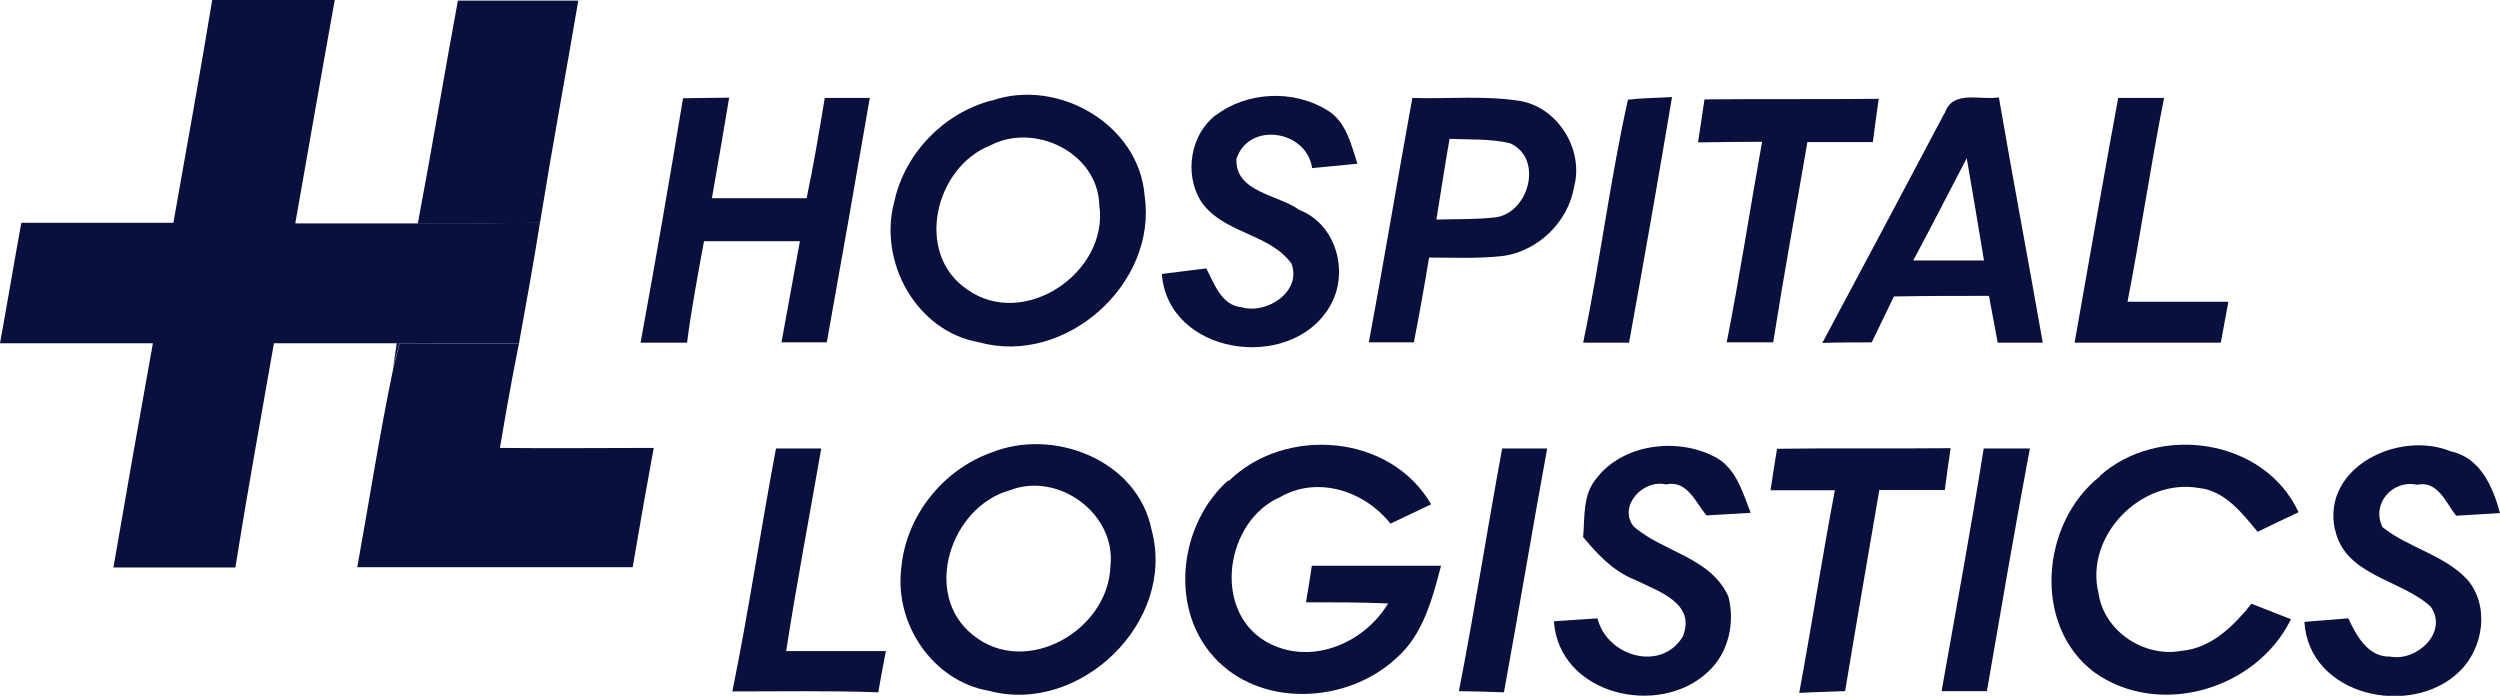
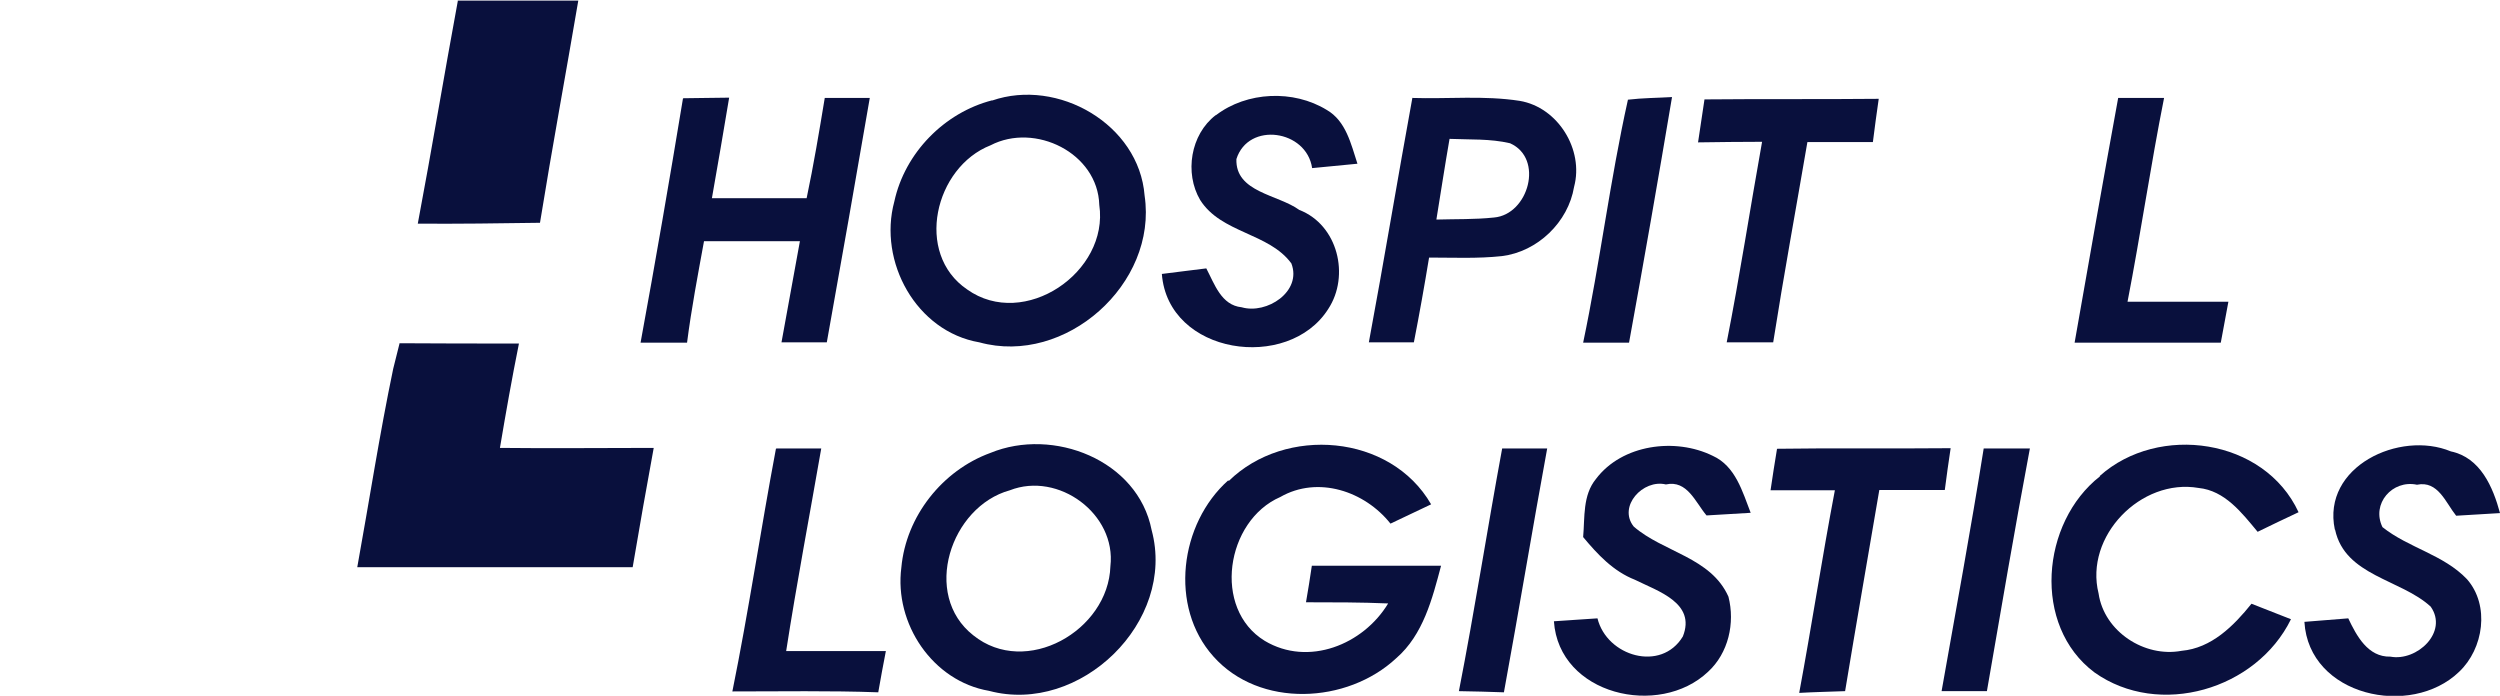
<svg xmlns="http://www.w3.org/2000/svg" id="Layer_2" data-name="Layer 2" viewBox="0 0 85.51 23.8">
  <defs>
    <style>
      .cls-1 {
        fill: #09103d;
      }
    </style>
  </defs>
  <g id="Layer_1-2" data-name="Layer 1">
    <g>
      <g>
-         <path class="cls-1" d="M7.26,0c1.4,0,2.79,0,4.19,0-.46,2.55-.9,5.09-1.35,7.64,1.4,0,2.79,0,4.19,0,1.39,0,2.79,0,4.18-.03-.22,1.38-.47,2.77-.72,4.14-1.36,0-2.73,0-4.09-.01-.07.29-.15.59-.22.88.03-.22.1-.67.13-.88-1.4,0-2.8,0-4.2,0-.45,2.56-.91,5.11-1.32,7.67-1.39,0-2.78,0-4.17,0,.44-2.56.89-5.12,1.35-7.67-1.74,0-3.49,0-5.23,0,.25-1.37.48-2.75.73-4.12,1.74,0,3.47,0,5.2,0,.45-2.54.91-5.08,1.33-7.63Z" />
        <path class="cls-1" d="M23.38,3.36c.52,0,1.04-.02,1.56-.02-.19,1.15-.39,2.3-.59,3.44,1.08,0,2.16,0,3.24,0,.24-1.14.43-2.28.62-3.43h1.54c-.48,2.79-.97,5.57-1.47,8.36-.52,0-1.03,0-1.55,0,.21-1.15.42-2.31.63-3.46-1.1,0-2.19,0-3.28,0-.21,1.15-.43,2.3-.58,3.47-.53,0-1.06,0-1.59,0,.51-2.78.99-5.56,1.45-8.35Z" />
        <path class="cls-1" d="M33.93,3.44c2.25-.78,5.03.81,5.22,3.25.45,3.02-2.71,5.83-5.65,5.02-2.16-.37-3.47-2.76-2.91-4.82.36-1.66,1.71-3.04,3.35-3.46ZM33.88,4.97c-1.91.75-2.61,3.7-.8,4.93,1.95,1.39,4.86-.59,4.52-2.89-.05-1.78-2.2-2.83-3.72-2.04Z" />
        <path class="cls-1" d="M41.59,3.94c1.06-.81,2.65-.88,3.79-.18.66.38.83,1.17,1.05,1.84l-1.55.15c-.19-1.31-2.18-1.6-2.59-.31-.04,1.14,1.42,1.21,2.15,1.74,1.32.51,1.74,2.25.99,3.39-1.37,2.16-5.48,1.56-5.69-1.2.5-.06,1.01-.13,1.52-.19.28.53.51,1.26,1.21,1.33.86.25,2.07-.54,1.7-1.5-.77-1.05-2.4-1.03-3.12-2.17-.54-.92-.33-2.24.53-2.9Z" />
        <path class="cls-1" d="M48.3,3.35c1.22.04,2.46-.09,3.68.1,1.31.22,2.2,1.67,1.86,2.94-.2,1.21-1.25,2.22-2.47,2.37-.83.09-1.66.05-2.49.05-.16.97-.33,1.93-.52,2.9-.52,0-1.03,0-1.54,0,.52-2.79.98-5.58,1.49-8.37ZM49.58,4.75c-.16.92-.3,1.84-.45,2.76.66-.02,1.31,0,1.97-.07,1.18-.1,1.72-2.02.55-2.54-.68-.16-1.38-.12-2.07-.15Z" />
        <path class="cls-1" d="M55.68,3.41c.5-.06,1-.06,1.51-.09-.47,2.8-.96,5.6-1.47,8.4-.52,0-1.05,0-1.57,0,.58-2.76.92-5.56,1.53-8.3Z" />
        <path class="cls-1" d="M58.3,3.4c1.99-.02,3.97,0,5.96-.02-.07.49-.14.99-.2,1.48-.75,0-1.49,0-2.24,0-.39,2.28-.81,4.56-1.17,6.85-.53,0-1.06,0-1.59,0,.45-2.28.8-4.58,1.21-6.86-.73,0-1.46.01-2.19.02.07-.49.15-.98.22-1.47Z" />
-         <path class="cls-1" d="M66.52,3.87c.26-.81,1.22-.43,1.85-.54.48,2.8,1.01,5.59,1.5,8.39-.52,0-1.03,0-1.54,0-.1-.53-.2-1.06-.3-1.6-1.08,0-2.17,0-3.25.02-.25.52-.51,1.05-.76,1.57-.56,0-1.13,0-1.69.02,1.4-2.62,2.79-5.23,4.18-7.86ZM65.44,8.91c.8,0,1.61,0,2.42,0-.19-1.17-.39-2.33-.59-3.5-.61,1.17-1.21,2.34-1.83,3.5Z" />
        <path class="cls-1" d="M72.46,3.35c.52,0,1.04,0,1.56,0-.46,2.31-.8,4.65-1.25,6.97,1.15,0,2.3,0,3.45,0-.09.47-.17.93-.26,1.4-1.66,0-3.33,0-5,0,.49-2.79.98-5.58,1.49-8.37Z" />
      </g>
      <g>
        <path class="cls-1" d="M15.65.02c1.38,0,2.75,0,4.13,0-.43,2.53-.9,5.06-1.31,7.6-1.4.02-2.79.04-4.18.03.48-2.54.9-5.08,1.37-7.62Z" />
        <path class="cls-1" d="M13.66,11.74c1.36.01,2.72.01,4.09.01-.24,1.19-.45,2.38-.65,3.57,1.75.02,3.5,0,5.26,0-.25,1.36-.49,2.72-.72,4.08-3.14,0-6.28,0-9.42,0,.41-2.26.76-4.54,1.23-6.79.07-.29.15-.59.22-.88Z" />
        <path class="cls-1" d="M26.56,15.34h1.53c-.4,2.3-.84,4.61-1.2,6.93,1.14,0,2.28,0,3.41,0-.09.47-.18.94-.26,1.41-1.66-.06-3.33-.03-4.99-.03.56-2.76.97-5.54,1.49-8.3Z" />
        <path class="cls-1" d="M33.88,15.49c2.14-.88,5.04.24,5.51,2.64.85,3.14-2.45,6.33-5.56,5.5-1.93-.33-3.25-2.3-3-4.22.16-1.75,1.4-3.32,3.05-3.92ZM34.54,16.77c-2.03.56-3.02,3.57-1.25,4.96,1.8,1.45,4.62-.16,4.69-2.36.21-1.79-1.78-3.25-3.44-2.6Z" />
        <path class="cls-1" d="M42.03,16.45c1.93-1.89,5.53-1.61,6.92.8-.46.22-.92.44-1.39.66-.88-1.11-2.48-1.65-3.77-.91-1.86.81-2.33,3.82-.53,4.92,1.49.89,3.37.13,4.22-1.28-.93-.04-1.87-.04-2.81-.04.07-.41.14-.83.2-1.25h4.42c-.3,1.13-.61,2.36-1.53,3.16-1.68,1.57-4.68,1.72-6.26-.06-1.52-1.7-1.15-4.54.51-6.02Z" />
        <path class="cls-1" d="M51.39,15.34c.51,0,1.02,0,1.53,0-.51,2.78-.97,5.56-1.48,8.34-.51-.02-1.03-.03-1.54-.04.54-2.76.97-5.54,1.48-8.3Z" />
        <path class="cls-1" d="M54.59,16.38c.89-1.18,2.71-1.42,3.99-.79.78.35,1.02,1.23,1.3,1.95-.5.03-1.01.06-1.51.09-.38-.45-.66-1.22-1.39-1.06-.78-.19-1.65.75-1.1,1.44,1.01.88,2.64,1.05,3.24,2.4.23.9,0,1.93-.7,2.57-1.67,1.58-5.1.79-5.27-1.73.49-.03.99-.07,1.49-.1.32,1.3,2.18,1.85,2.92.62.46-1.15-.86-1.55-1.64-1.94-.74-.29-1.28-.87-1.77-1.46.06-.68-.02-1.43.44-1.99Z" />
        <path class="cls-1" d="M60.78,15.35c1.98-.03,3.96,0,5.94-.02-.07.47-.14.95-.2,1.43-.75,0-1.5,0-2.24,0-.39,2.29-.79,4.58-1.17,6.88-.52.02-1.05.03-1.57.06.43-2.31.78-4.62,1.22-6.93-.73,0-1.47,0-2.2,0,.07-.47.14-.94.22-1.41Z" />
        <path class="cls-1" d="M67.85,15.34h1.58c-.52,2.76-.99,5.53-1.47,8.3-.52,0-1.04,0-1.55,0,.49-2.77,1-5.53,1.44-8.3Z" />
        <path class="cls-1" d="M71.82,16.28c2.01-1.8,5.63-1.29,6.8,1.24-.47.22-.93.44-1.4.67-.54-.65-1.12-1.41-2.02-1.5-1.97-.34-3.91,1.65-3.42,3.61.19,1.3,1.57,2.2,2.84,1.96,1.02-.09,1.78-.85,2.39-1.61.45.18.89.35,1.35.53-1.18,2.41-4.51,3.39-6.72,1.82-2.14-1.6-1.83-5.13.19-6.71Z" />
-         <path class="cls-1" d="M79.86,18.11c-.45-2.15,2.22-3.4,3.97-2.67,1.01.21,1.44,1.22,1.68,2.11-.5.03-1,.06-1.5.09-.36-.45-.62-1.21-1.34-1.06-.84-.18-1.57.65-1.18,1.45.89.71,2.09.94,2.89,1.78.79.9.57,2.38-.27,3.17-1.65,1.59-5.14.83-5.29-1.71.5-.04,1-.08,1.5-.12.28.59.67,1.33,1.44,1.31.91.17,1.99-.84,1.38-1.71-1.02-.94-2.93-1.05-3.27-2.63Z" />
+         <path class="cls-1" d="M79.86,18.11c-.45-2.15,2.22-3.4,3.97-2.67,1.01.21,1.44,1.22,1.68,2.11-.5.03-1,.06-1.5.09-.36-.45-.62-1.21-1.34-1.06-.84-.18-1.57.65-1.18,1.45.89.71,2.09.94,2.89,1.78.79.9.57,2.38-.27,3.17-1.65,1.59-5.14.83-5.29-1.71.5-.04,1-.08,1.5-.12.28.59.67,1.33,1.44,1.31.91.17,1.99-.84,1.38-1.71-1.02-.94-2.93-1.05-3.27-2.63" />
      </g>
    </g>
  </g>
</svg>